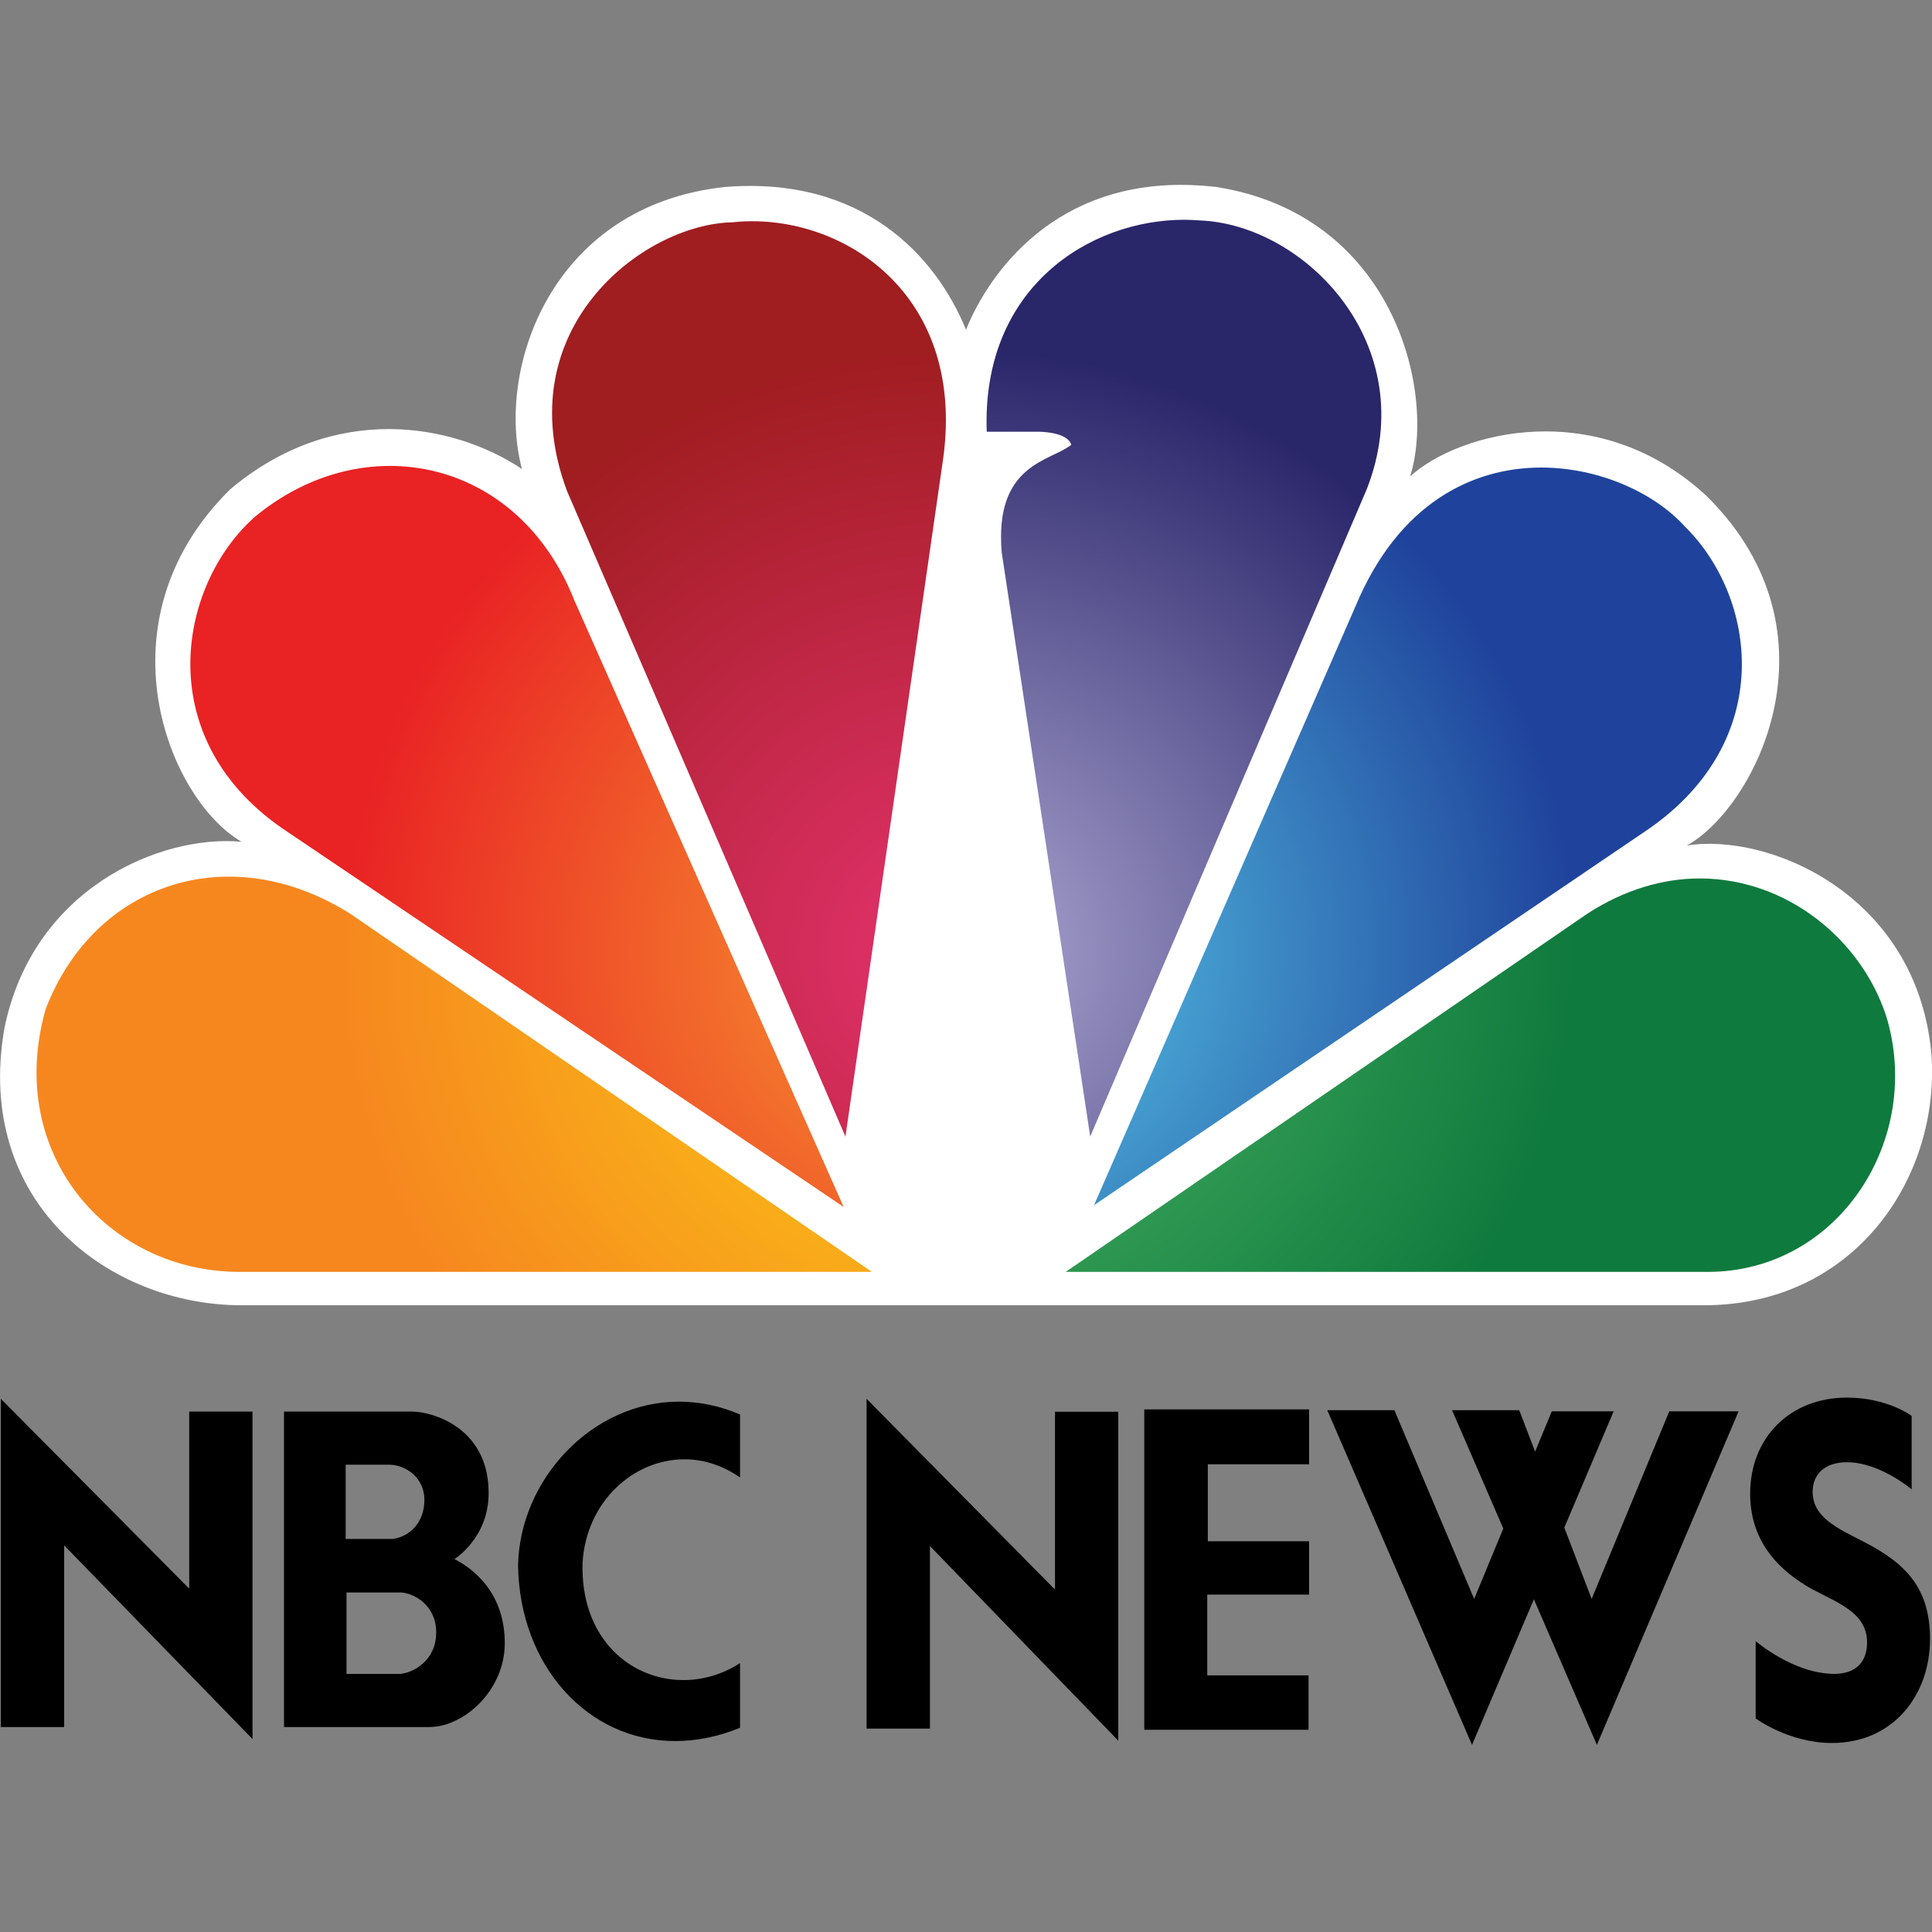
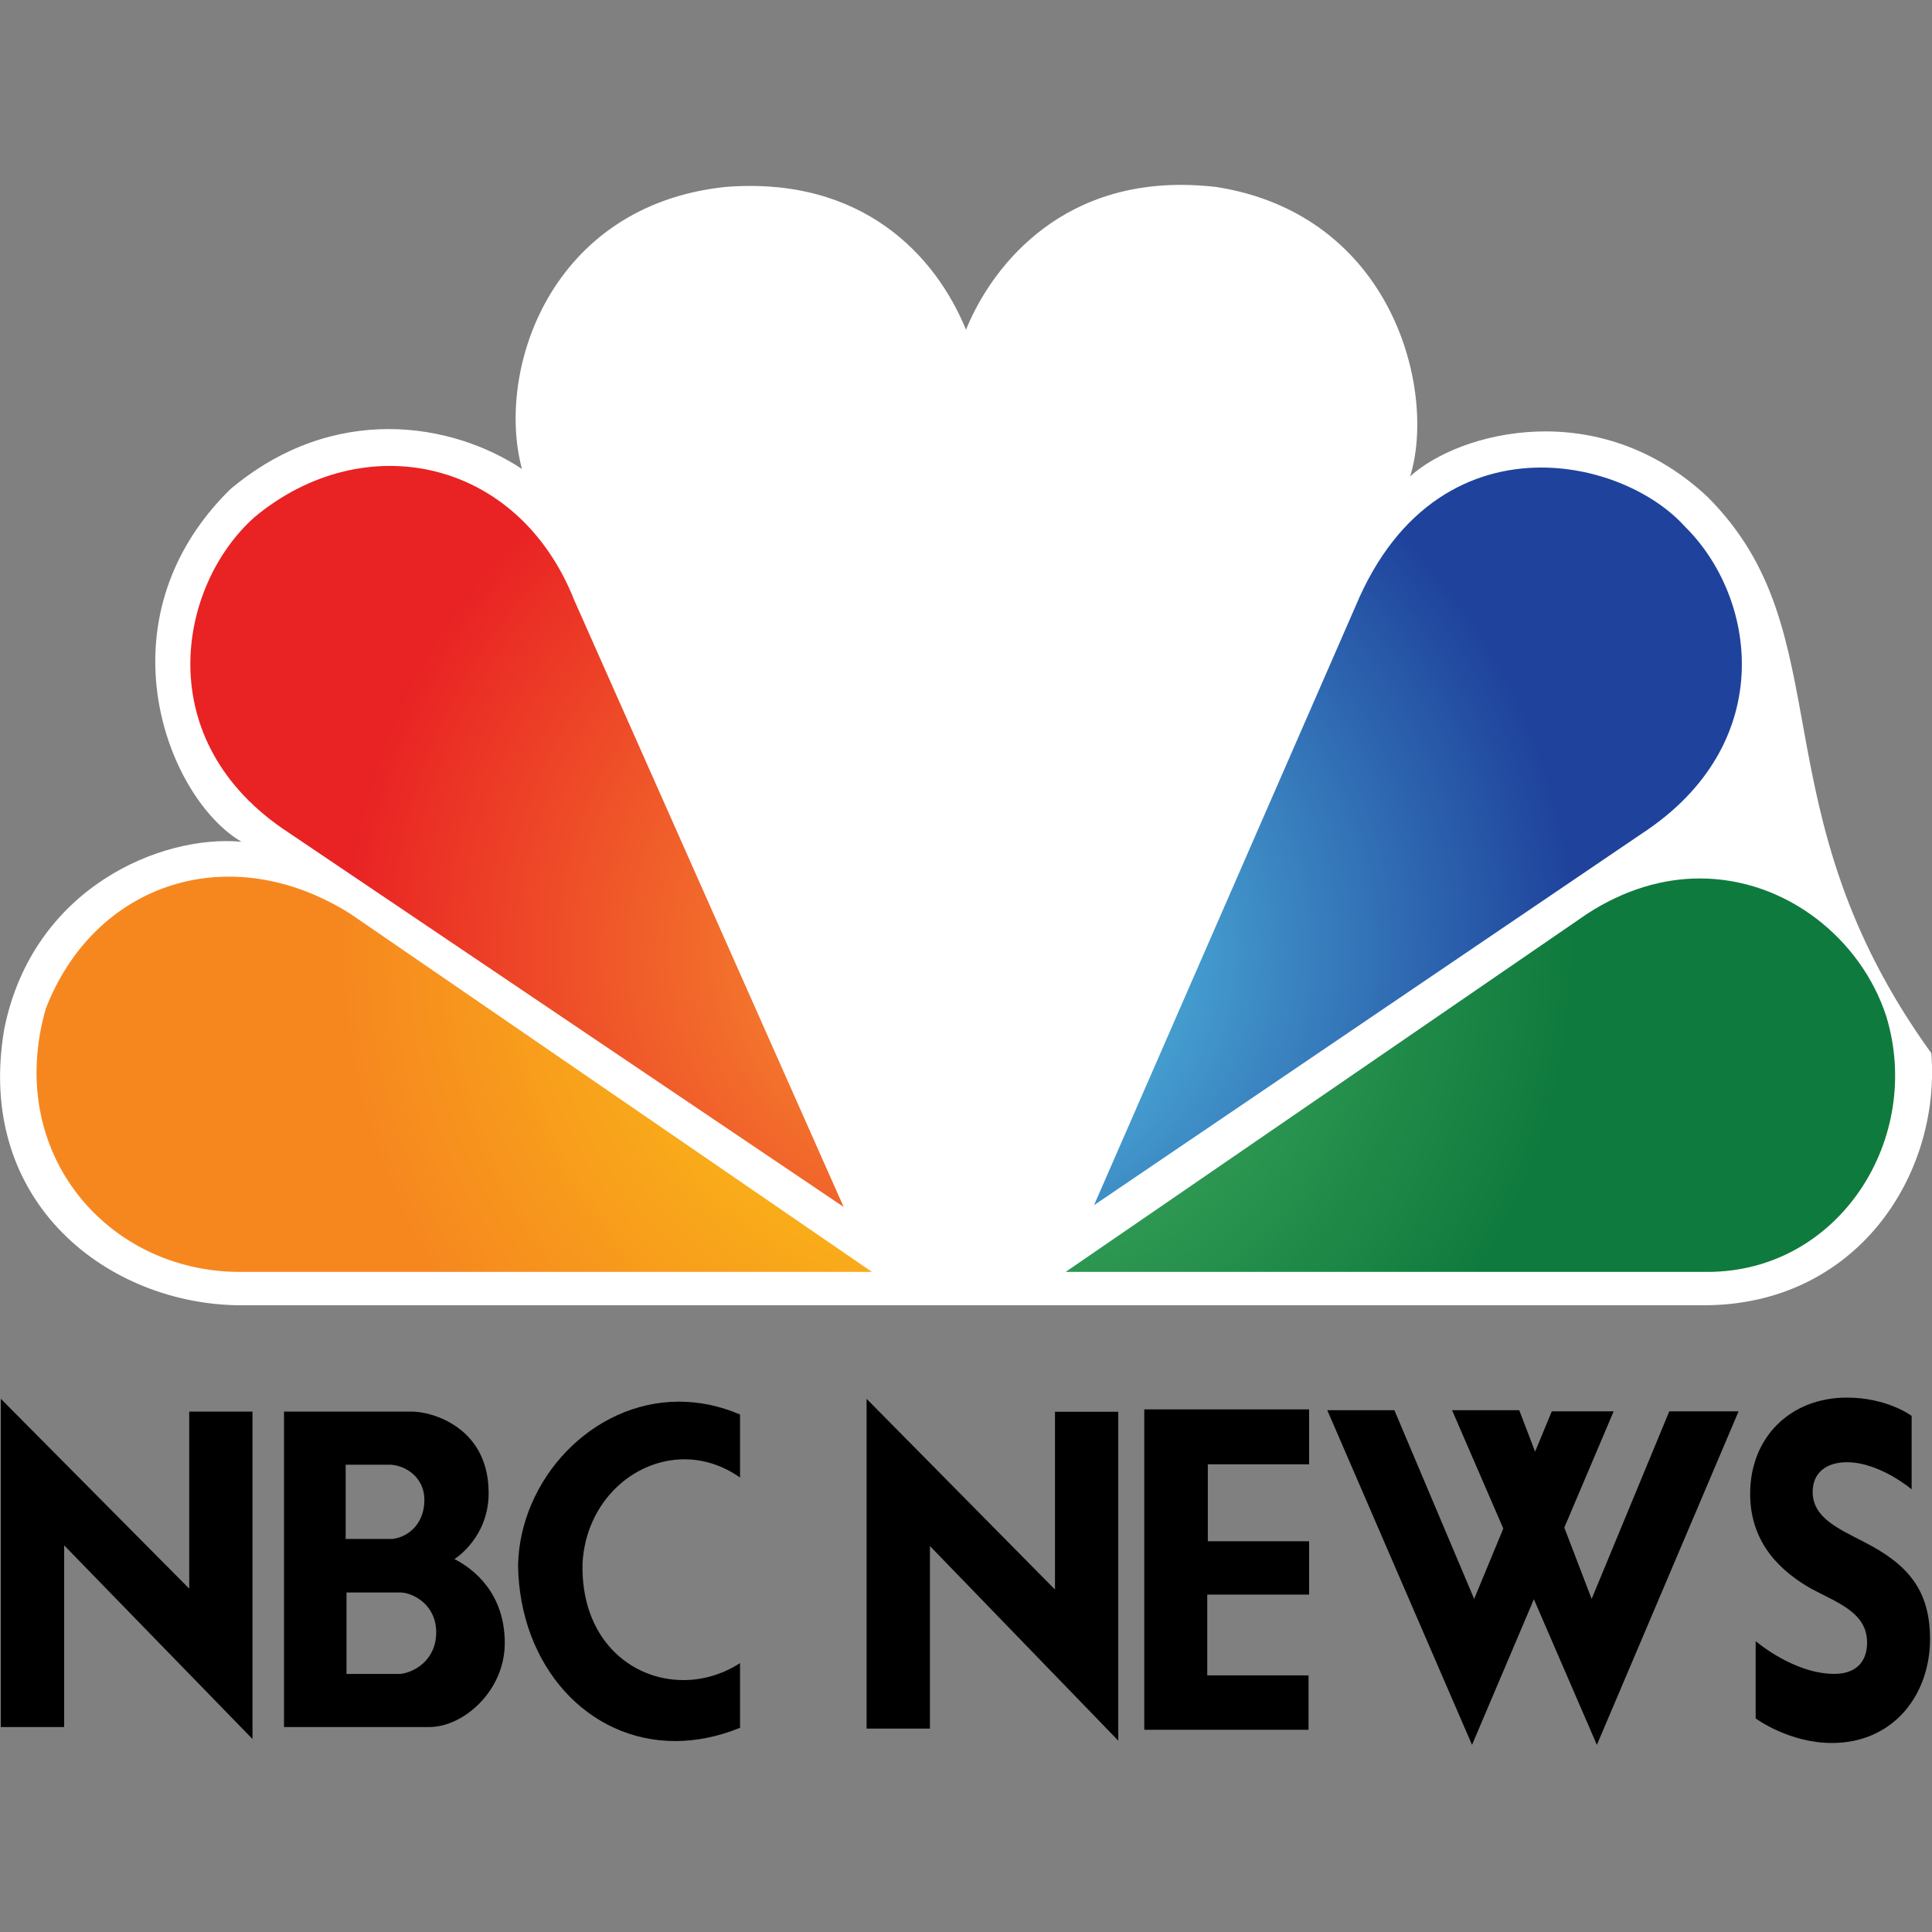
<svg xmlns="http://www.w3.org/2000/svg" width="48" height="48" viewBox="0 0 48 48" fill="none">
  <rect x="0" y="0" width="48" height="48" fill="#808080" stroke="none" />
  <g clip-path="url(#clip0_3162_71701)">
-     <path d="M24 8.193C23.252 6.356 21.429 4.372 18.015 4.645C13.666 5.11 12.31 9.207 12.968 11.652C11.236 10.499 8.29 9.992 5.719 12.157C2.4 15.428 4.175 19.852 6 20.913C3.989 20.73 0.811 22.066 0.107 25.56C-0.641 29.899 2.724 32.429 6 32.429H42.329C46.118 32.429 48.22 29.207 47.984 26.168C47.612 22.202 43.921 20.681 41.907 21.007C43.59 20.084 45.837 15.75 42.42 12.342C39.708 9.806 36.251 10.729 35.035 11.835C35.691 9.716 34.616 5.337 30.217 4.645C29.914 4.611 29.621 4.593 29.342 4.593C25.984 4.594 24.474 7.007 24 8.193Z" fill="white" />
+     <path d="M24 8.193C23.252 6.356 21.429 4.372 18.015 4.645C13.666 5.11 12.31 9.207 12.968 11.652C11.236 10.499 8.29 9.992 5.719 12.157C2.4 15.428 4.175 19.852 6 20.913C3.989 20.73 0.811 22.066 0.107 25.56C-0.641 29.899 2.724 32.429 6 32.429H42.329C46.118 32.429 48.22 29.207 47.984 26.168C43.59 20.084 45.837 15.75 42.42 12.342C39.708 9.806 36.251 10.729 35.035 11.835C35.691 9.716 34.616 5.337 30.217 4.645C29.914 4.611 29.621 4.593 29.342 4.593C25.984 4.594 24.474 7.007 24 8.193Z" fill="white" />
    <path d="M6.325 12.847C4.407 14.554 3.708 18.422 7.166 20.683L20.96 29.986L14.272 14.923C12.87 11.368 9.036 10.593 6.325 12.847Z" fill="url(#paint0_radial_3162_71701)" />
-     <path d="M18.199 5.523C15.956 5.568 12.589 8.193 14.088 12.201L21.005 28.239L23.436 11.37C23.998 7.179 20.772 5.244 18.199 5.523Z" fill="url(#paint1_radial_3162_71701)" />
-     <path d="M24.515 10.727H25.823C25.823 10.727 26.522 10.727 26.616 11.051C26.102 11.464 24.701 11.516 24.887 13.723L27.086 28.237L33.956 12.156C35.361 8.566 32.411 5.568 29.795 5.476C29.673 5.467 29.55 5.46 29.423 5.46C27.075 5.46 24.384 7.138 24.515 10.727" fill="url(#paint2_radial_3162_71701)" />
    <path d="M33.679 15.059L27.181 29.942L40.97 20.589C44.149 18.373 43.637 14.829 41.857 13.078C41.111 12.253 39.742 11.616 38.291 11.616C36.577 11.616 34.742 12.51 33.679 15.059" fill="url(#paint3_radial_3162_71701)" />
    <path d="M39.427 22.707L26.476 31.6H42.422C45.694 31.6 47.795 28.284 46.861 25.241C46.235 23.328 44.383 21.827 42.234 21.825C41.329 21.825 40.37 22.093 39.427 22.707Z" fill="url(#paint4_radial_3162_71701)" />
    <path d="M5.953 31.6H21.663L8.71 22.707C5.717 20.817 2.353 21.923 1.138 25.06C0.108 28.651 2.679 31.6 5.953 31.6Z" fill="url(#paint5_radial_3162_71701)" />
    <path d="M16.869 34.824C17.361 34.824 17.872 34.922 18.386 35.143V36.708C17.945 36.399 17.468 36.256 17.004 36.256C15.737 36.256 14.562 37.309 14.473 38.831C14.422 40.709 15.663 41.741 16.978 41.741C17.457 41.741 17.947 41.604 18.386 41.319V42.926C17.831 43.153 17.288 43.256 16.773 43.256C14.6 43.256 12.91 41.39 12.871 38.895C12.912 36.763 14.701 34.824 16.869 34.824ZM4.701 39.469V35.071H6.273V43.205L1.594 38.394V42.908H0.02V34.752L4.701 39.469ZM10.243 35.071C10.717 35.071 12.099 35.444 12.139 37.02C12.178 38.191 11.29 38.735 11.29 38.735C11.775 38.98 12.541 39.587 12.541 40.822C12.541 42.003 11.523 42.907 10.666 42.908H7.056V35.071H10.243ZM8.609 41.588H9.95C10.262 41.556 10.837 41.268 10.837 40.555C10.837 39.874 10.283 39.586 9.97 39.565H8.609V41.588ZM8.588 38.235H9.759C10.202 38.17 10.544 37.808 10.544 37.265C10.544 36.712 10.091 36.413 9.709 36.391H8.588V38.235Z" fill="black" />
    <path d="M34.643 35.036L36.625 39.725L37.349 37.976L36.076 35.036H37.745L38.139 36.066L38.554 35.064H40.091L38.865 37.953L39.544 39.725L41.473 35.064H43.195L39.674 43.351L38.109 39.733L36.572 43.351L32.976 35.036H34.643ZM45.884 34.723C46.893 34.723 47.494 35.177 47.494 35.177V37.002C47.494 37.002 46.705 36.33 45.887 36.329C45.357 36.329 45.035 36.605 45.035 37.066C45.036 37.696 45.647 37.968 46.303 38.304C47.355 38.844 47.951 39.46 47.951 40.722C47.951 42.106 47.042 43.304 45.514 43.304C44.451 43.304 43.633 42.704 43.619 42.694V40.773C43.619 40.773 44.559 41.587 45.575 41.587C46.106 41.587 46.387 41.291 46.387 40.811C46.387 40.073 45.69 39.838 45.003 39.473C44.287 39.066 43.482 38.375 43.482 37.112C43.482 35.708 44.483 34.723 45.884 34.723ZM26.211 39.492V35.074H27.783V43.246L23.104 38.411V42.947H21.53V34.753L26.211 39.492ZM32.524 36.38H30.008V38.293H32.524V39.617H29.994V41.624H32.51V42.976H28.429V35.016H32.524V36.38Z" fill="black" />
  </g>
  <defs>
    <radialGradient id="paint0_radial_3162_71701" cx="0" cy="0" r="1" gradientUnits="userSpaceOnUse" gradientTransform="translate(23.788 23.657) rotate(90) scale(14.955 15.321)">
      <stop stop-color="#F89C30" />
      <stop offset="1" stop-color="#E92224" />
    </radialGradient>
    <radialGradient id="paint1_radial_3162_71701" cx="0" cy="0" r="1" gradientUnits="userSpaceOnUse" gradientTransform="translate(23.788 23.657) rotate(90) scale(14.955 15.321)">
      <stop stop-color="#E4326E" />
      <stop offset="1" stop-color="#A01D20" />
    </radialGradient>
    <radialGradient id="paint2_radial_3162_71701" cx="0" cy="0" r="1" gradientUnits="userSpaceOnUse" gradientTransform="translate(23.788 23.657) rotate(90) scale(14.955 15.321)">
      <stop stop-color="#ADA7D2" />
      <stop offset="1" stop-color="#2A266A" />
    </radialGradient>
    <radialGradient id="paint3_radial_3162_71701" cx="0" cy="0" r="1" gradientUnits="userSpaceOnUse" gradientTransform="translate(23.788 23.657) rotate(90) scale(14.955 15.321)">
      <stop stop-color="#5AD1EC" />
      <stop offset="1" stop-color="#1F439C" />
    </radialGradient>
    <radialGradient id="paint4_radial_3162_71701" cx="0" cy="0" r="1" gradientUnits="userSpaceOnUse" gradientTransform="translate(23.788 23.657) rotate(90) scale(14.955 15.321)">
      <stop stop-color="#50BA69" />
      <stop offset="1" stop-color="#0F7A3D" />
    </radialGradient>
    <radialGradient id="paint5_radial_3162_71701" cx="0" cy="0" r="1" gradientUnits="userSpaceOnUse" gradientTransform="translate(23.789 23.657) rotate(90) scale(14.955 15.321)">
      <stop stop-color="#FCD414" />
      <stop offset="1" stop-color="#F6871F" />
    </radialGradient>
    <clipPath id="clip0_3162_71701">
      <rect width="48" height="48" fill="white" />
    </clipPath>
  </defs>
</svg>